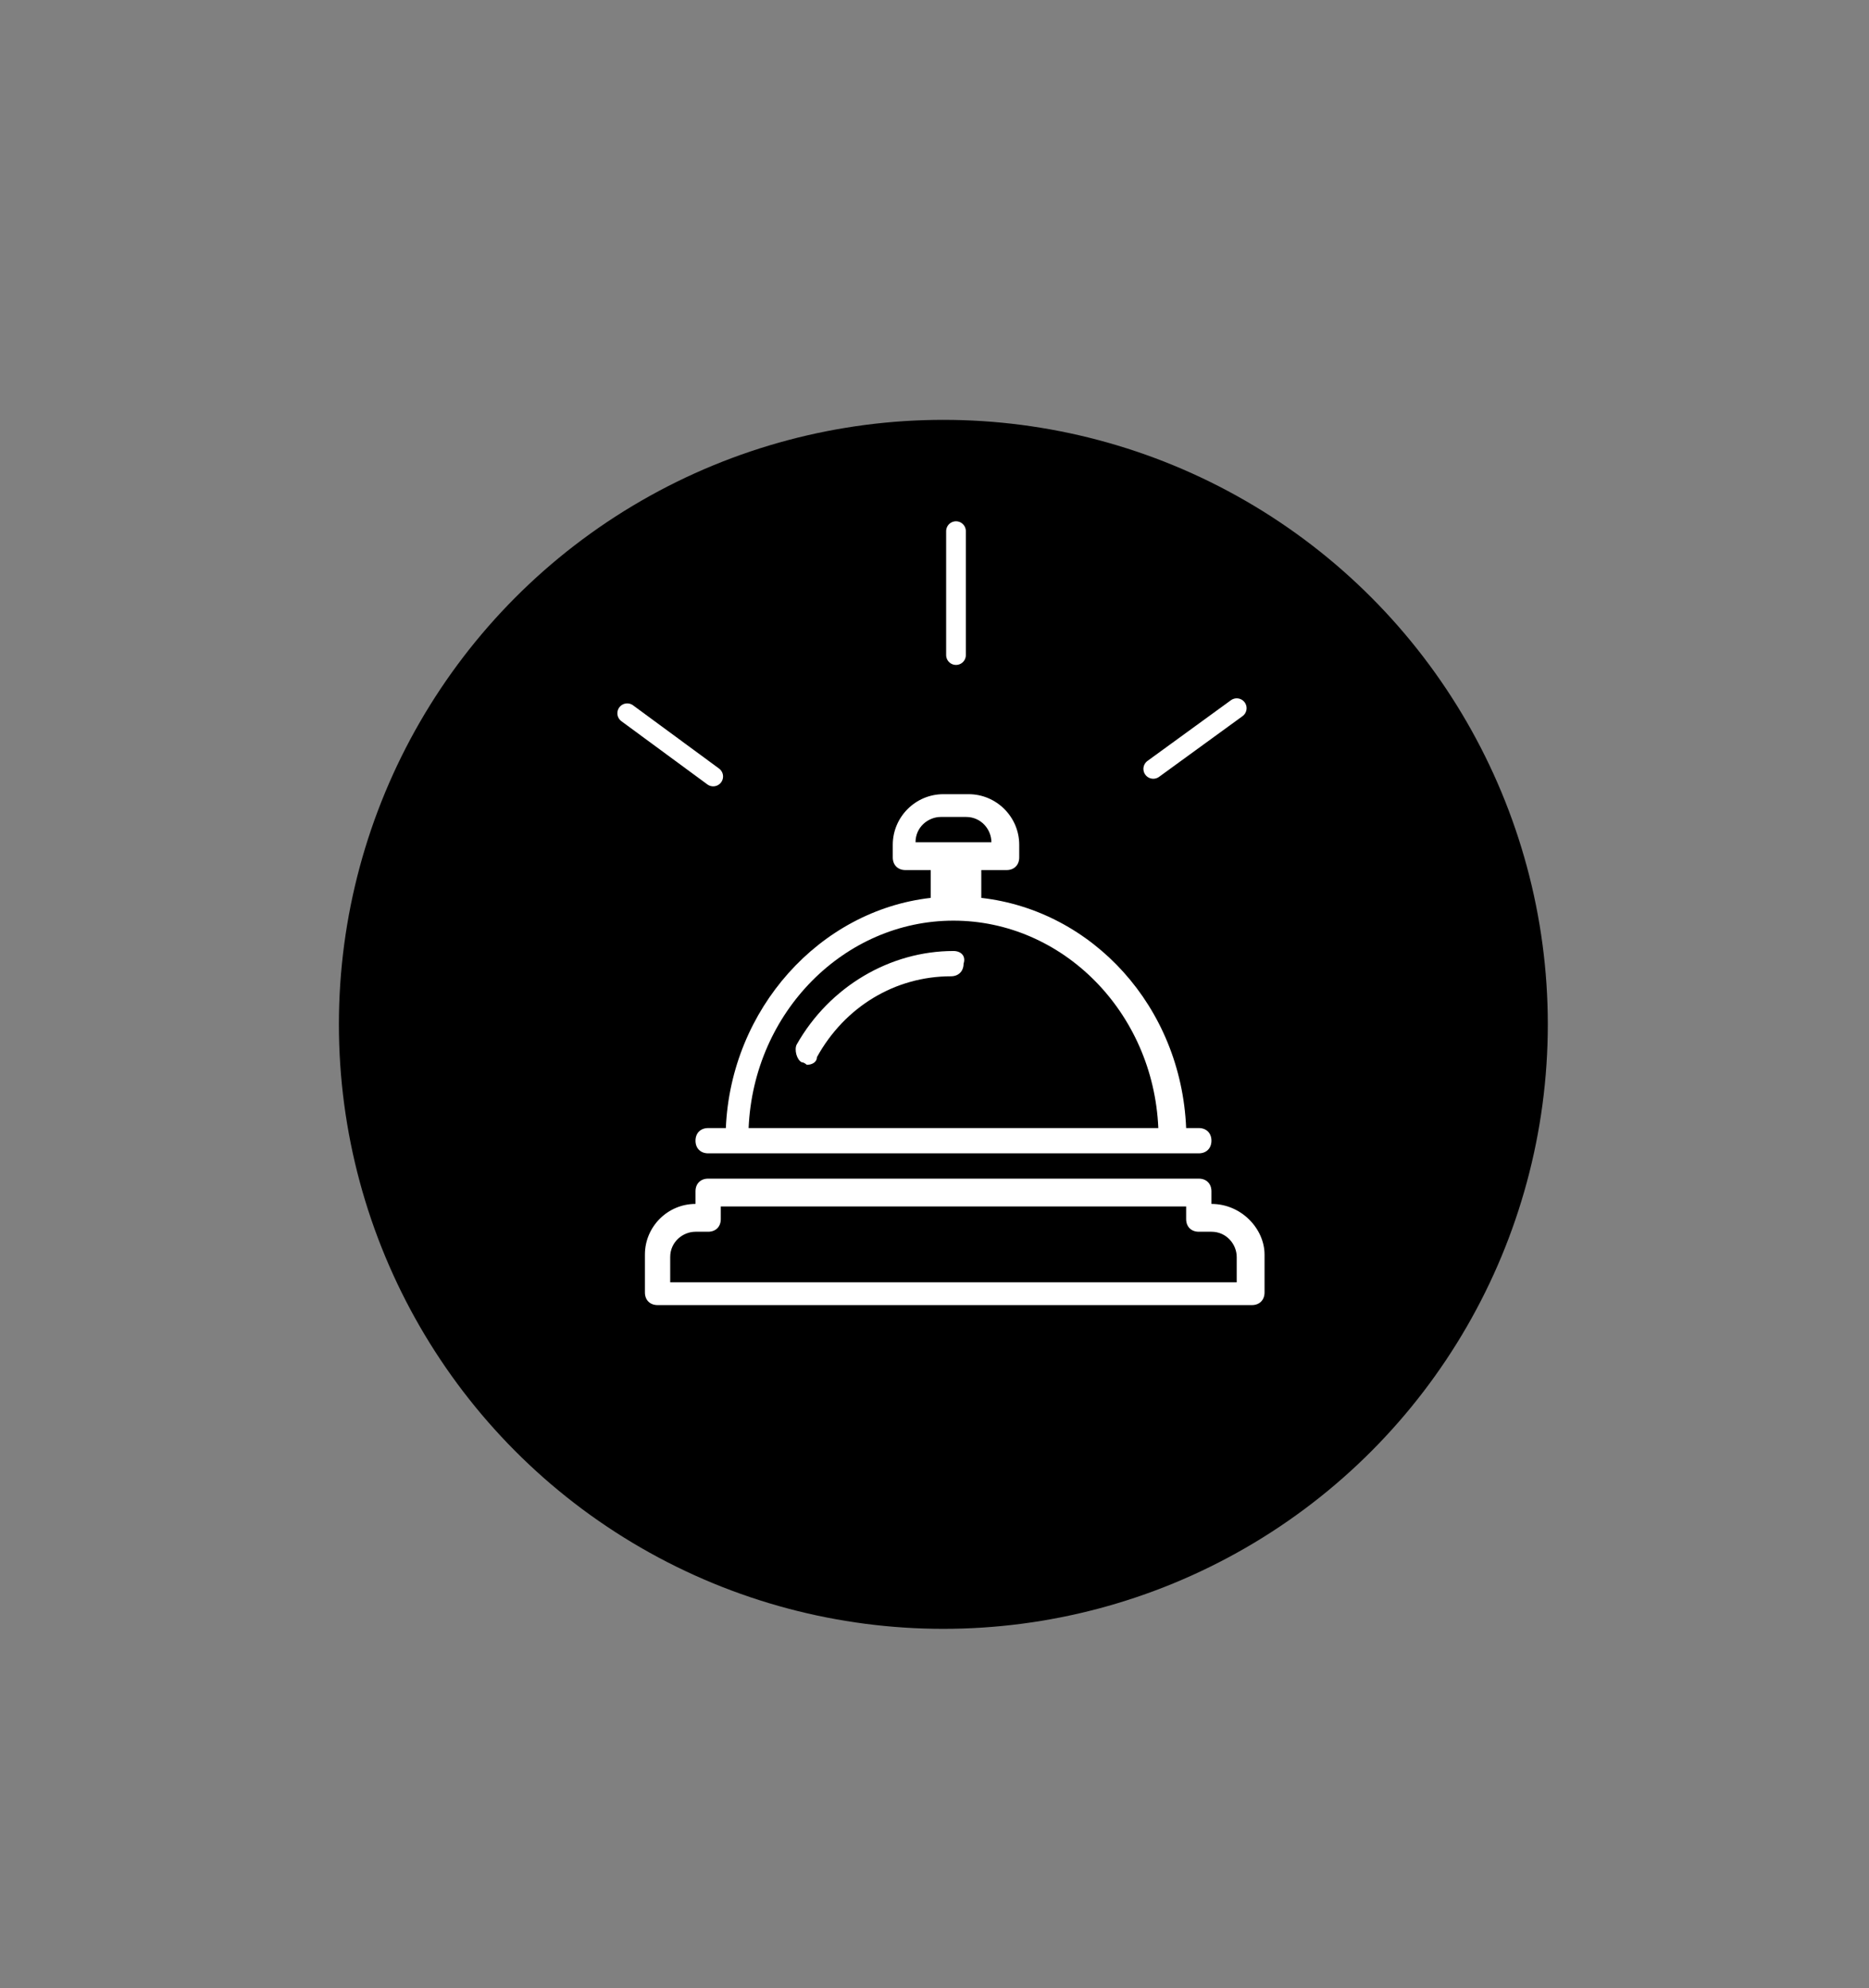
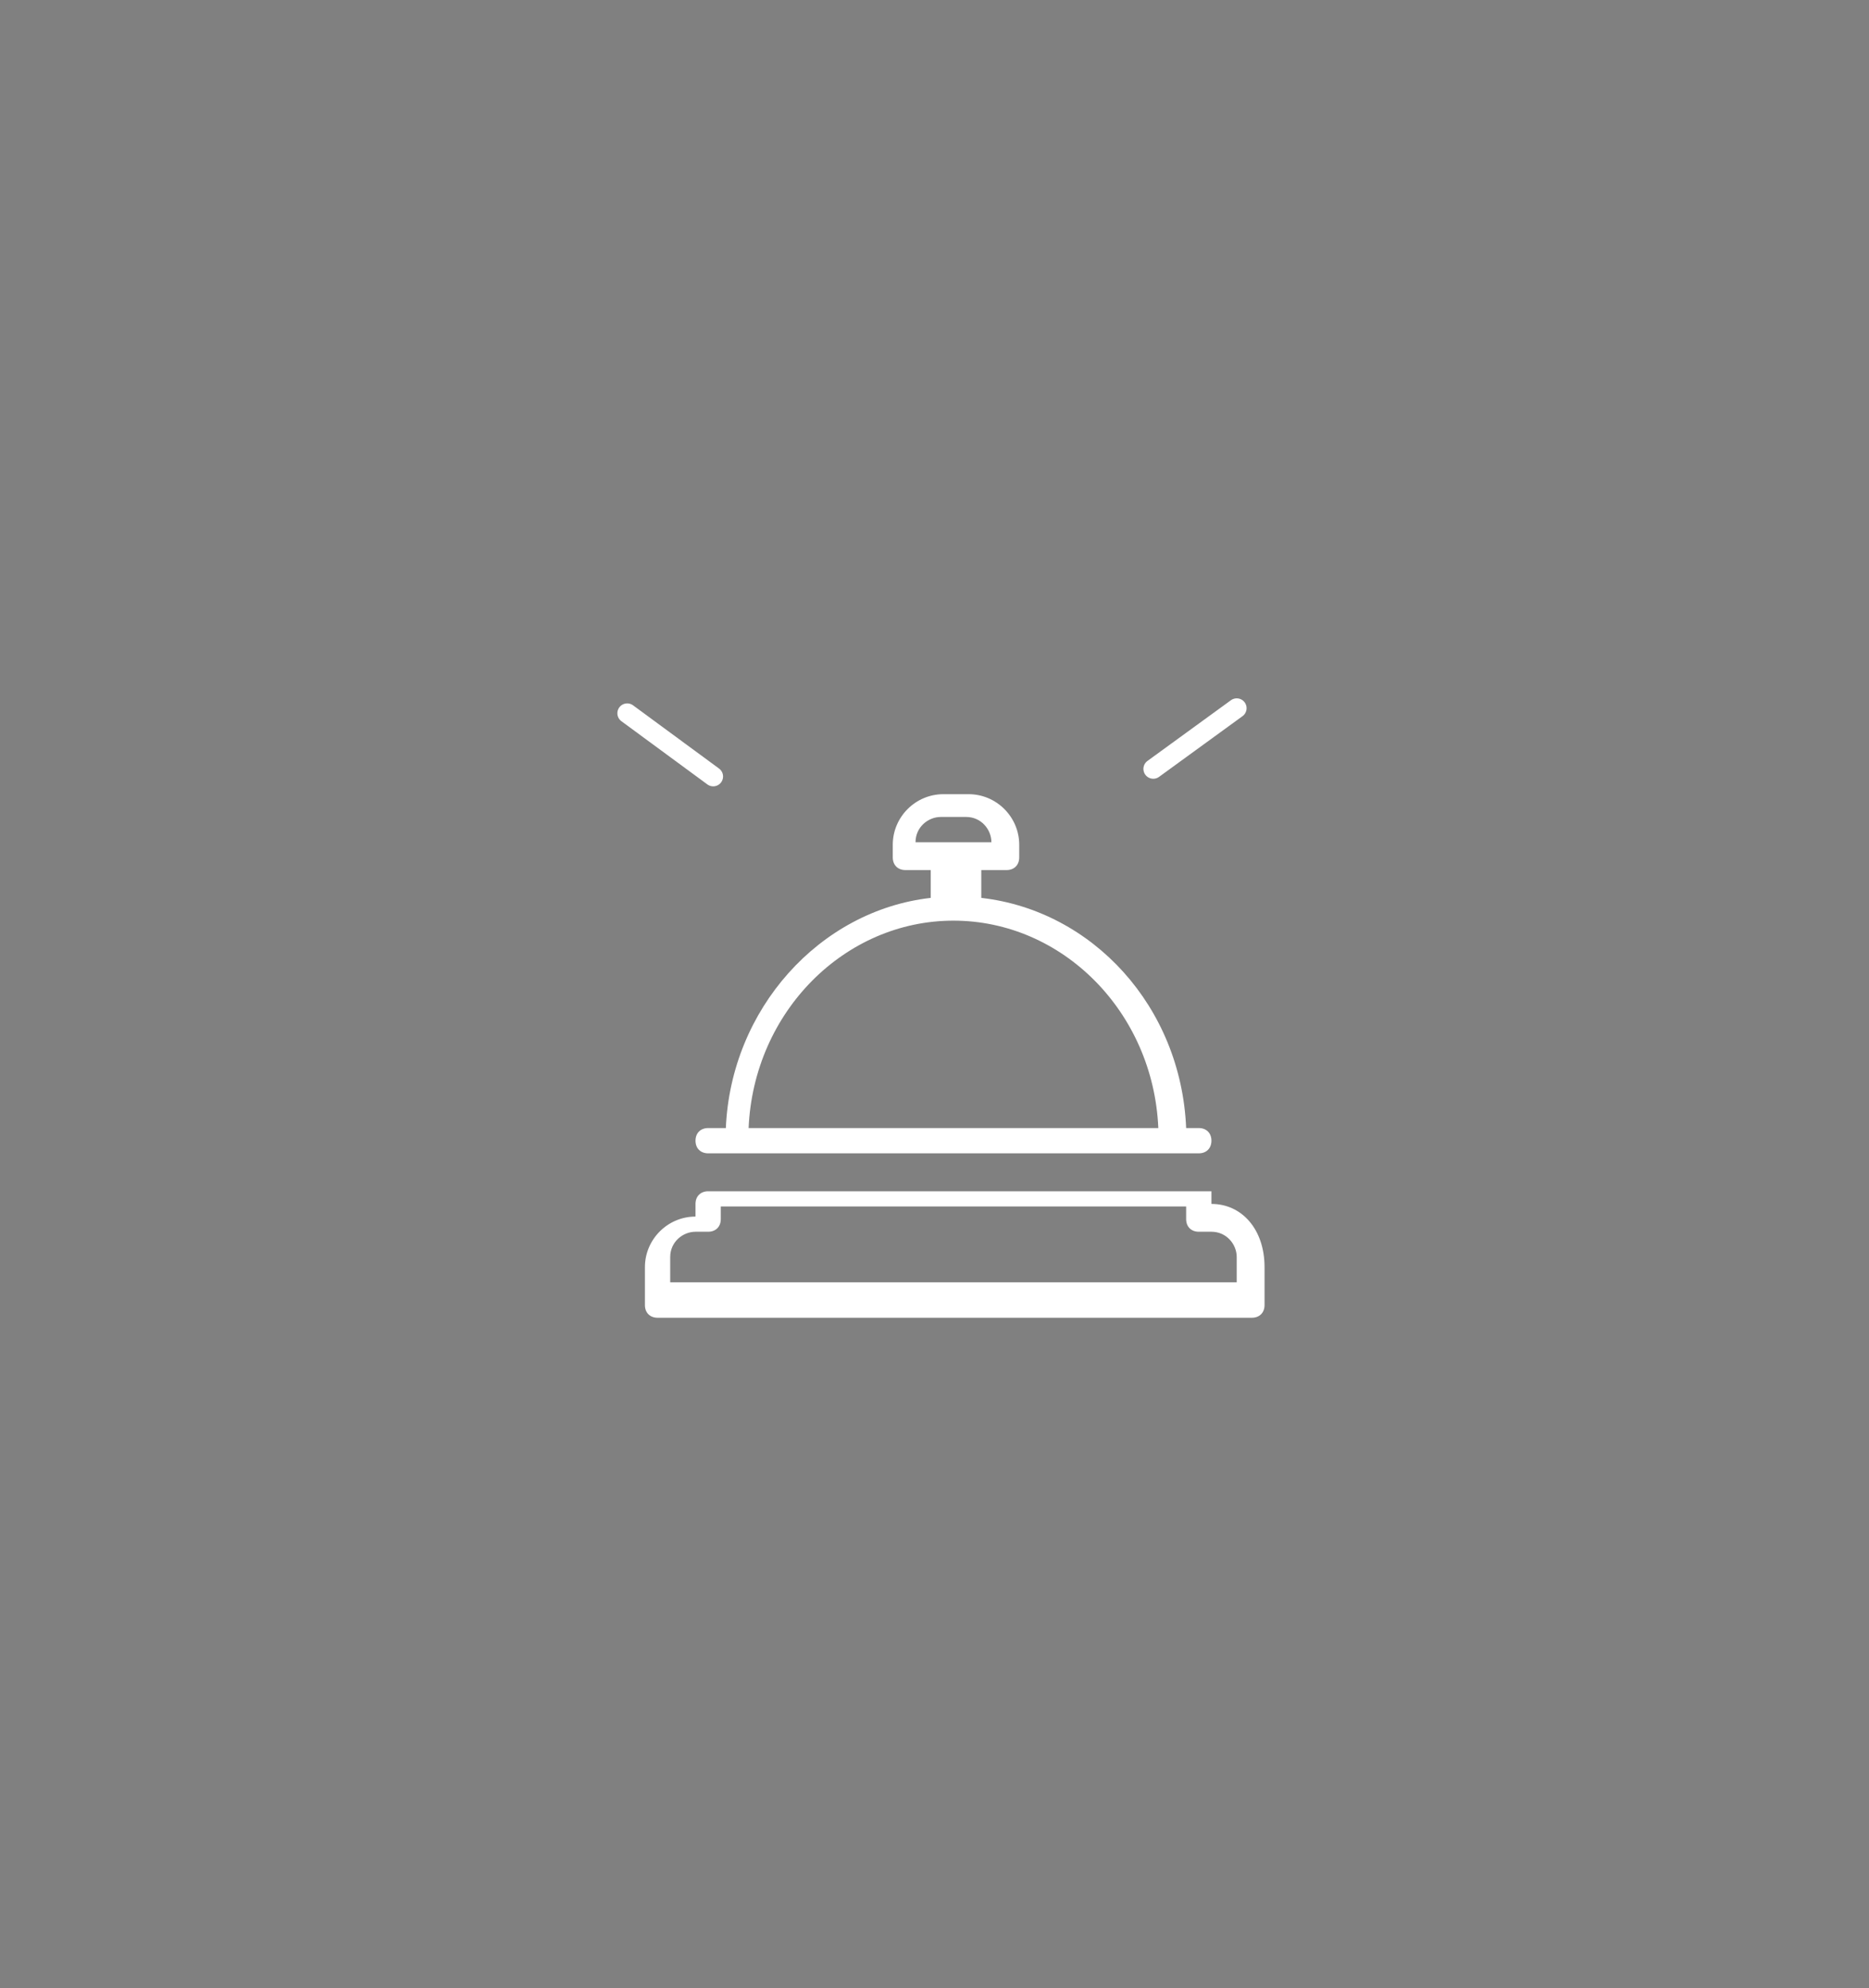
<svg xmlns="http://www.w3.org/2000/svg" version="1.1" id="Calque_1" x="0px" y="0px" viewBox="0 0 73.9 78.6" style="enable-background:new 0 0 73.9 78.6;" xml:space="preserve">
  <rect x="0" y="0" width="73.9" height="78.6" fill="#808080" stroke="none" />
  <style type="text/css">
	.st0{fill:#FFFFFF;}
	.st1{fill:none;stroke:#FFFFFF;stroke-width:0.779;stroke-linecap:round;stroke-linejoin:round;stroke-miterlimit:10;}
</style>
-   <circle cx="37.3" cy="40.5" r="23.9" />
  <g>
    <g>
      <g>
        <path class="st0" d="M28,45.6h19.4c0.3,0,0.5-0.2,0.5-0.5c0-0.3-0.2-0.5-0.5-0.5h-0.5c-0.2-4.8-3.7-8.6-8.1-9.1v-1.1h1     c0.3,0,0.5-0.2,0.5-0.5v-0.5c0-1.1-0.9-2-2-2h-1c-1.1,0-2,0.9-2,2v0.5c0,0.3,0.2,0.5,0.5,0.5h1v1.1c-4.4,0.5-7.9,4.4-8.1,9.1H28     c-0.3,0-0.5,0.2-0.5,0.5C27.5,45.4,27.7,45.6,28,45.6z M36.2,33.3c0-0.6,0.5-1,1-1h1c0.6,0,1,0.5,1,1h-1h-1H36.2z M37.7,36.4     c4.3,0,7.9,3.6,8.1,8.2H29.6C29.8,40,33.4,36.4,37.7,36.4z" />
-         <path class="st0" d="M37.7,37.6c-2.5,0-4.9,1.4-6.2,3.7c-0.1,0.2,0,0.6,0.2,0.7c0.1,0,0.2,0.1,0.2,0.1c0.2,0,0.4-0.1,0.4-0.3     c1.1-2,3.1-3.2,5.3-3.2c0.3,0,0.5-0.2,0.5-0.5C38.2,37.8,38,37.6,37.7,37.6z" />
-         <path class="st0" d="M47.9,47.6v-0.5c0-0.3-0.2-0.5-0.5-0.5H28c-0.3,0-0.5,0.2-0.5,0.5v0.5c-1.1,0-2,0.9-2,2v1.5     c0,0.3,0.2,0.5,0.5,0.5h23.5c0.3,0,0.5-0.2,0.5-0.5v-1.5C50,48.6,49.1,47.6,47.9,47.6z M49,50.7H26.5v-1c0-0.6,0.5-1,1-1H28     c0.3,0,0.5-0.2,0.5-0.5v-0.5h18.4v0.5c0,0.3,0.2,0.5,0.5,0.5h0.5c0.6,0,1,0.5,1,1V50.7z" />
+         <path class="st0" d="M47.9,47.6v-0.5H28c-0.3,0-0.5,0.2-0.5,0.5v0.5c-1.1,0-2,0.9-2,2v1.5     c0,0.3,0.2,0.5,0.5,0.5h23.5c0.3,0,0.5-0.2,0.5-0.5v-1.5C50,48.6,49.1,47.6,47.9,47.6z M49,50.7H26.5v-1c0-0.6,0.5-1,1-1H28     c0.3,0,0.5-0.2,0.5-0.5v-0.5h18.4v0.5c0,0.3,0.2,0.5,0.5,0.5h0.5c0.6,0,1,0.5,1,1V50.7z" />
      </g>
    </g>
  </g>
-   <line class="st1" x1="37.8" y1="25.9" x2="37.8" y2="21" />
  <line class="st1" x1="28.2" y1="30.7" x2="24.8" y2="28.2" />
  <line class="st1" x1="45.6" y1="30.4" x2="48.9" y2="28" />
</svg>